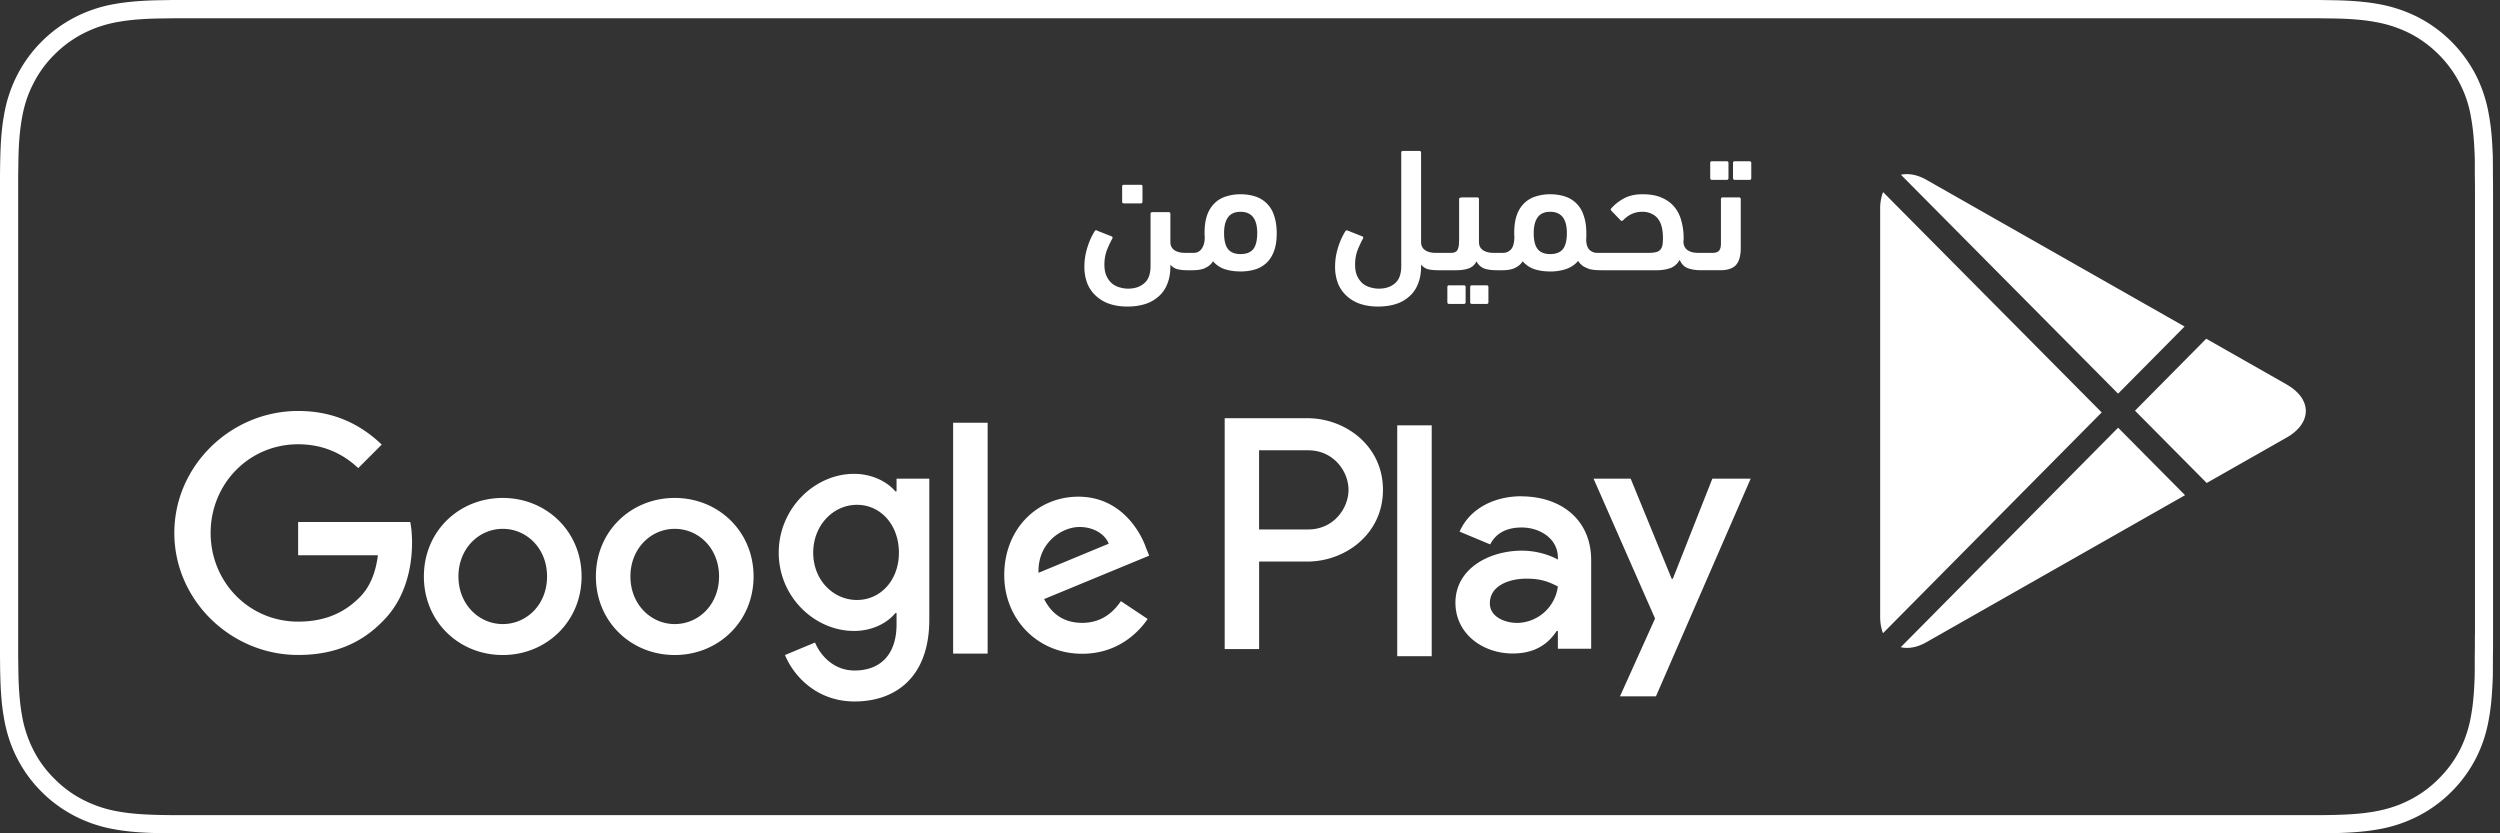
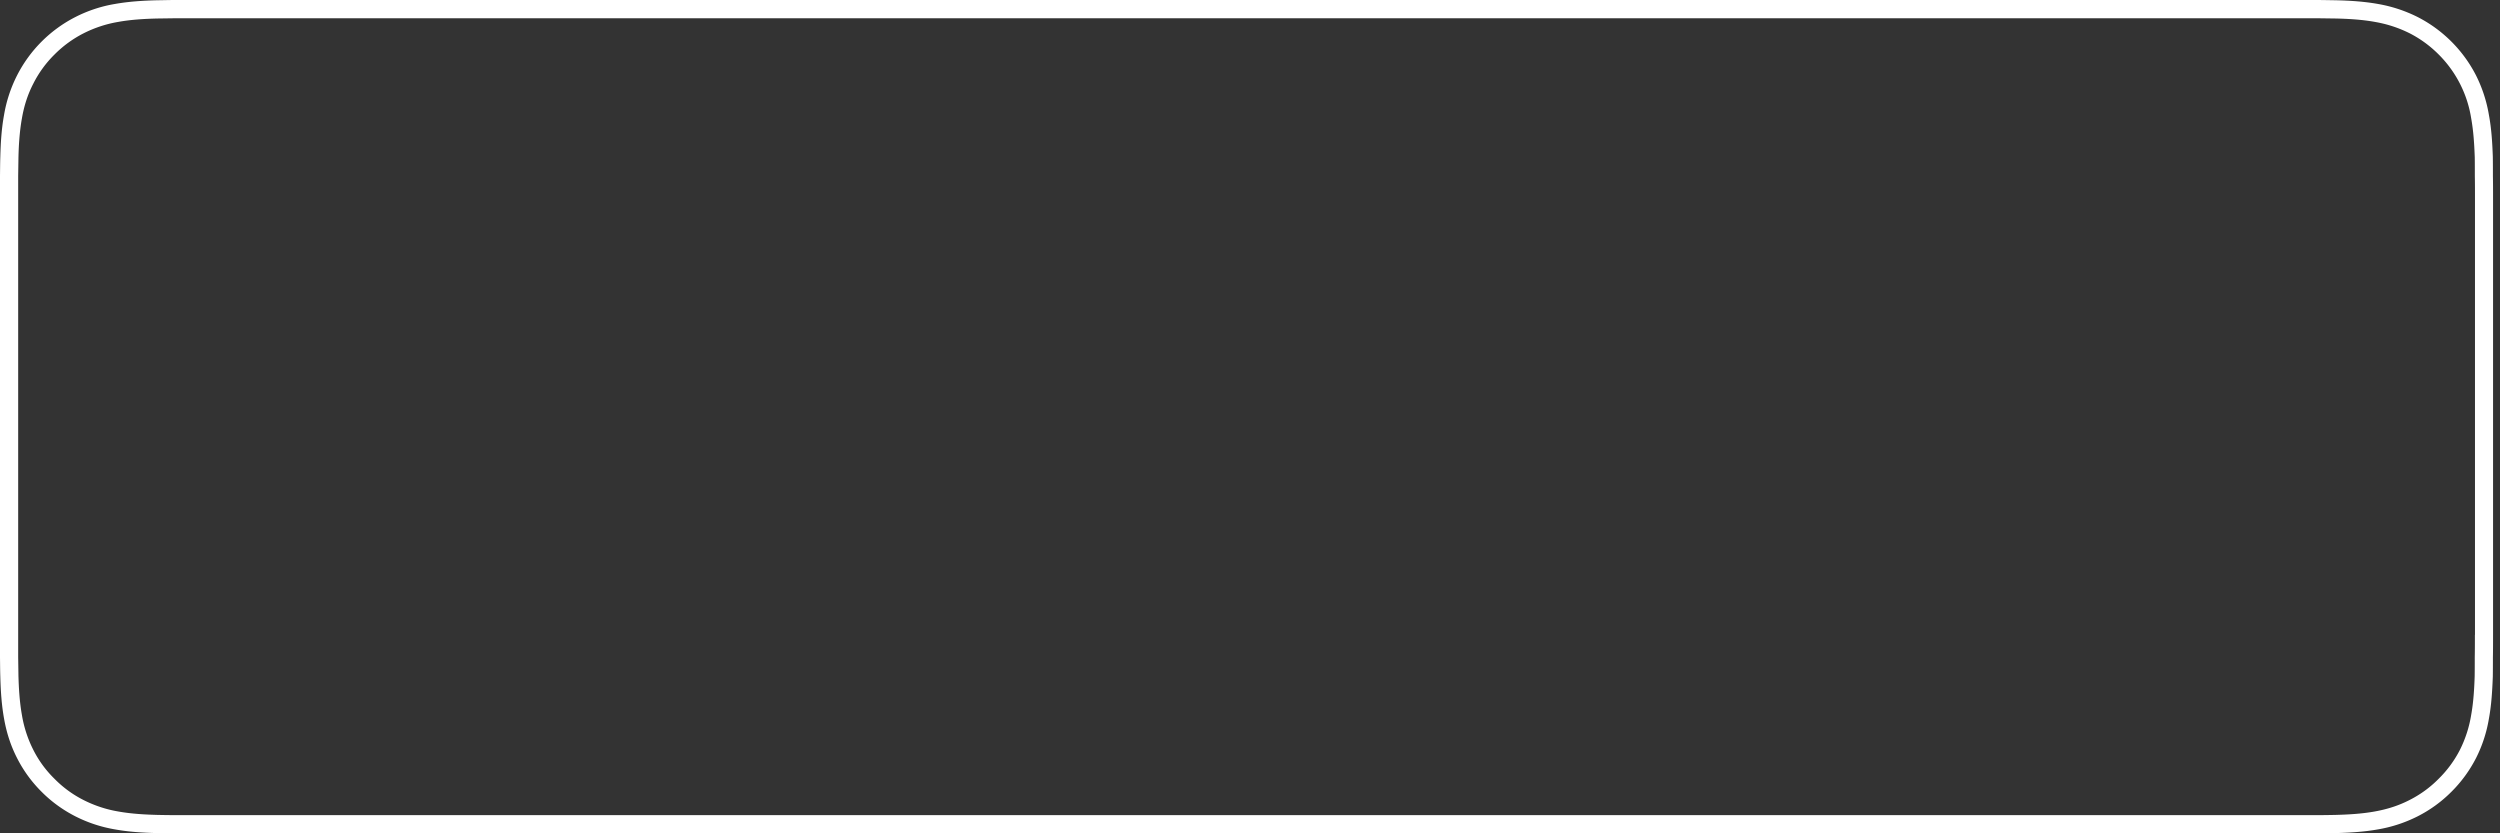
<svg xmlns="http://www.w3.org/2000/svg" width="126" height="42" viewBox="0 0 126 42">
  <rect x="0" y="0" width="126" height="42" fill="#333333" stroke="none" />
  <g fill="#FFF" fill-rule="nonzero">
    <path d="M125.643 8.867c0-.323 0-.645-.005-.966-.025-.705-.067-1.408-.196-2.102a7.004 7.004 0 0 0-.65-1.998A6.767 6.767 0 0 0 121.853.86a7.172 7.172 0 0 0-2.002-.66c-.692-.124-1.397-.168-2.1-.186-.323-.005-.648-.012-.968-.014H8.86c-.323 0-.64.01-.966.014C7.198.032 6.488.076 5.792.2A6.867 6.867 0 0 0 3.796.86 6.738 6.738 0 0 0 .86 3.8a6.947 6.947 0 0 0-.657 2C.076 6.494.035 7.195.016 7.9c-.011.323-.011.646-.016.966v24.27c.005.328.005.644.016.971.019.703.062 1.408.187 2.102.122.7.33 1.36.657 1.998a6.58 6.58 0 0 0 1.235 1.697c.496.5 1.072.917 1.701 1.238a6.96 6.96 0 0 0 1.996.659c.696.127 1.406.168 2.102.186.325.007.646.012.966.012H116.783c.32 0 .647-.005.968-.012.703-.02 1.408-.062 2.1-.186a7.05 7.05 0 0 0 2.002-.66 6.615 6.615 0 0 0 1.7-1.237c.5-.496.917-1.07 1.24-1.697a6.908 6.908 0 0 0 .65-1.998c.128-.696.167-1.399.195-2.102.005-.327.005-.643.005-.97.007-.38.007-.761.007-1.148V10.015c0-.385 0-.765-.007-1.148zm-.908 23.123c0 .38 0 .753-.007 1.13 0 .34 0 .654-.005.974-.02.62-.06 1.3-.177 1.946a6.07 6.07 0 0 1-.567 1.754 5.672 5.672 0 0 1-1.068 1.454c-.433.44-.926.797-1.468 1.072-.544.279-1.1.46-1.752.578-.673.122-1.369.157-1.963.173-.307.007-.63.012-.94.012H8.866c-.32 0-.632-.005-.947-.012-.588-.016-1.284-.05-1.964-.173a6.13 6.13 0 0 1-1.74-.574 5.577 5.577 0 0 1-1.466-1.07 5.497 5.497 0 0 1-1.072-1.465 6.054 6.054 0 0 1-.57-1.74c-.128-.706-.16-1.425-.177-1.969l-.014-.96V8.866l.014-.938c.014-.551.049-1.268.175-1.966.111-.646.298-1.213.572-1.743a5.61 5.61 0 0 1 1.067-1.468 5.715 5.715 0 0 1 1.473-1.074 6.12 6.12 0 0 1 1.736-.572C6.659.977 7.376.947 7.922.933L8.867.92h107.916l.959.013c.537.014 1.253.044 1.952.171.631.11 1.205.3 1.754.574.54.277 1.032.636 1.463 1.07a5.808 5.808 0 0 1 1.635 3.206c.12.663.159 1.343.182 1.982.004.297.004.618.004.936.007.391.007.77.007 1.147v21.978l-.004-.007z" />
-     <path d="M34.007 25.096c-2.19 0-3.974 1.664-3.974 3.957 0 2.294 1.784 3.96 3.974 3.96 2.19 0 3.973-1.68 3.973-3.96 0-2.28-1.784-3.957-3.973-3.957zm0 6.357c-1.199 0-2.234-.99-2.234-2.4s1.035-2.4 2.234-2.4c1.198 0 2.233.976 2.233 2.4 0 1.425-1.035 2.4-2.233 2.4zm-8.669-6.357c-2.19 0-3.974 1.664-3.974 3.957 0 2.294 1.784 3.96 3.974 3.96 2.19 0 3.974-1.68 3.974-3.96 0-2.28-1.784-3.957-3.974-3.957zm0 6.357c-1.198 0-2.233-.99-2.233-2.4s1.035-2.4 2.233-2.4c1.199 0 2.234.976 2.234 2.4 0 1.425-1.035 2.4-2.234 2.4zM15.026 26.31v1.677h4.02c-.12.945-.436 1.635-.915 2.114-.586.588-1.5 1.229-3.105 1.229-2.476 0-4.41-1.994-4.41-4.47 0-2.475 1.934-4.469 4.41-4.469 1.334 0 2.31.526 3.029 1.201l1.184-1.185c-1.005-.96-2.337-1.694-4.213-1.694-3.39 0-6.24 2.76-6.24 6.147 0 3.389 2.85 6.15 6.24 6.15 1.83 0 3.208-.602 4.287-1.724 1.111-1.109 1.454-2.667 1.454-3.928 0-.39-.03-.749-.09-1.048h-5.653.002zm42.712 1.24c-.33-.886-1.332-2.517-3.388-2.517s-3.736 1.604-3.736 3.957c0 2.22 1.68 3.96 3.93 3.96 1.814 0 2.862-1.111 3.298-1.754l-1.348-.899c-.45.661-1.065 1.095-1.95 1.095-.886 0-1.515-.406-1.92-1.199l5.294-2.187-.182-.452.002-.004zm-5.398 1.32c-.044-1.528 1.185-2.31 2.07-2.31.691 0 1.274.346 1.47.842l-3.54 1.468zm-4.303 4.07h1.74V21.305h-1.74v11.638zm-2.851-8.175h-.06c-.39-.463-1.141-.883-2.084-.883-1.98 0-3.794 1.74-3.794 3.974s1.816 3.944 3.794 3.944c.945 0 1.694-.42 2.084-.9h.06v.57c0 1.512-.81 2.324-2.114 2.324-1.065 0-1.724-.766-1.994-1.411l-1.516.631c.435 1.05 1.59 2.34 3.51 2.34 2.04 0 3.764-1.2 3.764-4.124v-7.106h-1.65v.644-.003zm-1.994 5.474c-1.199 0-2.206-1.005-2.206-2.383 0-1.378 1.005-2.413 2.206-2.413 1.2 0 2.113 1.02 2.113 2.413 0 1.392-.928 2.383-2.113 2.383zm22.692-9.162h-4.16v11.636h1.735v-4.41h2.425c1.924 0 3.817-1.392 3.817-3.614s-1.893-3.612-3.817-3.612zm.043 5.608h-2.47v-3.99h2.47c1.298 0 2.038 1.074 2.038 1.994 0 .92-.738 1.996-2.038 1.996zm10.737-1.673c-1.259 0-2.561.555-3.1 1.782l1.542.645c.327-.645.942-.853 1.585-.853.9 0 1.812.54 1.826 1.498v.12c-.316-.18-.989-.45-1.812-.45-1.662 0-3.351.913-3.351 2.621 0 1.558 1.36 2.561 2.888 2.561 1.169 0 1.812-.523 2.215-1.136h.06v.896h1.678v-4.46c0-2.065-1.542-3.22-3.534-3.22m-.21 6.378c-.569 0-1.362-.281-1.362-.986 0-.9.99-1.243 1.842-1.243.763 0 1.123.166 1.586.39a2.105 2.105 0 0 1-2.065 1.841m9.85-7.272-1.99 5.044h-.06l-2.066-5.044h-1.871l3.1 7.049-1.768 3.923h1.812l4.775-10.972h-1.931zM70.42 33.073h1.738V21.436H70.42v11.637zM56.644 10.25c-.059 0-.088-.03-.088-.088v-.76c0-.06.029-.089.088-.089h.849c.059 0 .088.03.088.088v.76c0 .06-.03.09-.088.09h-.849zm1.344.531c0-.059.03-.088.089-.088h.822c.06 0 .088.029.088.088v1.415c0 .177.065.312.195.407.136.094.315.141.54.141h.097c.118 0 .206.033.265.097.06.065.089.174.089.328 0 .17-.03.289-.089.353-.053.065-.141.098-.265.098-.177 0-.336-.018-.478-.053a.687.687 0 0 1-.354-.23v.097c0 .336-.053.63-.159.884a1.56 1.56 0 0 1-.442.628 1.789 1.789 0 0 1-.68.38c-.266.083-.56.124-.885.124-.313 0-.602-.04-.867-.124a1.883 1.883 0 0 1-.68-.38 1.72 1.72 0 0 1-.46-.628 2.3 2.3 0 0 1-.16-.893c0-.318.05-.637.15-.955.1-.318.225-.592.372-.822.03-.053.074-.06.133-.018l.716.283c.03.012.044.03.044.053.006.018.003.038-.009.062-.094.165-.185.36-.274.584-.082.218-.124.46-.124.725 0 .23.036.421.107.575.076.159.17.286.282.38.118.094.248.159.39.194.141.042.28.062.415.062.336 0 .607-.091.814-.274.212-.177.318-.466.318-.866V10.78zm4.536 2.9c-.295 0-.56-.038-.796-.114a1.371 1.371 0 0 1-.592-.398.798.798 0 0 1-.212.23 1.225 1.225 0 0 1-.257.141c-.088.03-.18.05-.274.062a2.143 2.143 0 0 1-.265.018h-.31c-.118 0-.206-.033-.265-.098-.06-.07-.088-.185-.088-.344 0-.171.029-.286.088-.345.053-.06.141-.089.265-.089h.345c.065 0 .13-.012.195-.035a.537.537 0 0 0 .176-.133.821.821 0 0 0 .133-.247c.035-.107.053-.236.053-.39a1.056 1.056 0 0 1-.009-.132v-.133c.006-.342.053-.63.142-.867a1.55 1.55 0 0 1 .38-.583c.165-.153.357-.263.575-.327a2.31 2.31 0 0 1 .716-.106c.26 0 .501.035.725.106a1.442 1.442 0 0 1 .956.946c.094.253.141.56.141.92 0 .347-.044.642-.133.884-.088.242-.212.44-.371.592a1.44 1.44 0 0 1-.575.337c-.224.07-.472.106-.743.106zm0-3.006c-.283 0-.492.091-.628.274-.135.183-.203.448-.203.796 0 .377.068.648.203.814.136.165.345.247.628.247.29 0 .501-.082.637-.247.136-.171.203-.443.203-.814 0-.713-.28-1.07-.84-1.07zm4.765 2.75c0-.318.05-.637.15-.955.1-.318.224-.592.372-.822.023-.042.068-.048.132-.018l.717.283c.03.012.044.03.044.053.006.018.003.038-.009.062-.094.165-.186.36-.274.584-.083.218-.124.46-.124.725 0 .23.035.421.106.575.077.159.171.286.283.38.118.094.248.159.39.194.14.042.28.062.415.062.342 0 .616-.091.822-.274.207-.177.31-.466.31-.866V7.695c0-.06.03-.089.088-.089h.823c.059 0 .088.03.088.089v4.5c0 .178.065.313.195.408.135.094.315.141.54.141h.14c.119 0 .207.033.266.097.059.065.088.174.088.328 0 .17-.03.289-.088.353-.053.065-.142.098-.265.098-.189 0-.357-.015-.504-.044a.713.713 0 0 1-.372-.24v.098c0 .336-.053.63-.16.884-.1.254-.247.463-.441.628a1.789 1.789 0 0 1-.681.38c-.265.083-.56.124-.884.124-.313 0-.602-.04-.867-.124a1.884 1.884 0 0 1-.681-.38 1.723 1.723 0 0 1-.46-.628 2.304 2.304 0 0 1-.159-.893zm6.896 1.893c-.059 0-.088-.03-.088-.089v-.76c0-.06.03-.089.088-.089h.743c.06 0 .088.03.088.089v.76c0 .06-.029.089-.088.089h-.743zm-1.15 0c-.058 0-.088-.03-.088-.089v-.76c0-.06.03-.089.088-.089h.743c.06 0 .089.03.089.089v.76c0 .06-.03.089-.089.089h-.743zm1.38-2.15a.677.677 0 0 1-.38.354c-.165.065-.39.098-.672.098h-.823c-.118 0-.206-.027-.265-.08-.06-.059-.088-.17-.088-.336 0-.17.029-.289.088-.354.053-.07.141-.106.265-.106h.575a.503.503 0 0 0 .239-.044c.059-.035.1-.085.124-.15a.826.826 0 0 0 .053-.266c.006-.112.009-.247.009-.406v-1.84c0-.035.014-.059.043-.07a.338.338 0 0 1 .107-.018h.76c.06 0 .09.03.09.088v2.158c0 .177.064.312.194.407.135.094.315.141.539.141h.15c.118 0 .206.033.266.097.058.065.088.174.088.328 0 .17-.03.289-.088.353-.053.065-.142.098-.266.098-.23 0-.43-.027-.6-.08a.732.732 0 0 1-.408-.371zm3.715-2.493c-.283 0-.493.091-.628.274-.135.183-.203.448-.203.796 0 .377.068.648.203.814.135.165.345.247.628.247.289 0 .501-.082.637-.247.135-.171.203-.443.203-.814 0-.713-.28-1.07-.84-1.07zm-1.813 1c.006-.343.053-.632.142-.868a1.54 1.54 0 0 1 .38-.583c.165-.153.356-.263.575-.327a2.31 2.31 0 0 1 .716-.106c.26 0 .501.035.725.106a1.438 1.438 0 0 1 .955.946c.094.253.141.56.141.92v.159c0 .047-.002.094-.008.141.006.248.061.425.168.53.112.101.239.151.38.151h.256c.119 0 .207.033.266.097.059.065.088.174.088.328 0 .17-.03.289-.088.353-.054.065-.142.098-.266.098-.1 0-.206-.003-.318-.01a1.638 1.638 0 0 1-.327-.052 1.618 1.618 0 0 1-.31-.142 1 1 0 0 1-.256-.265c-.16.189-.36.324-.601.407a2.43 2.43 0 0 1-.805.124c-.295 0-.56-.039-.796-.115a1.376 1.376 0 0 1-.593-.398.791.791 0 0 1-.212.23 1.215 1.215 0 0 1-.256.141c-.089.03-.18.05-.274.062a2.15 2.15 0 0 1-.266.018h-.31c-.117 0-.205-.033-.265-.098-.058-.07-.088-.185-.088-.344 0-.171.03-.286.088-.345.053-.06.142-.089.266-.089h.345c.14 0 .268-.056.38-.168.112-.118.17-.33.177-.637a1.012 1.012 0 0 1-.009-.132v-.133zm4.887-1.168c.183-.207.4-.377.654-.513s.563-.203.929-.203c.395 0 .725.061.99.185.265.118.477.28.637.487.159.2.271.436.336.707.07.265.106.548.106.85 0 .04-.003.079-.009.114v.106c.018.16.089.283.212.372.13.088.304.132.522.132h.15c.119 0 .207.033.266.097.059.065.088.174.088.328 0 .17-.03.289-.088.353-.053.065-.142.098-.265.098-.248 0-.466-.033-.655-.098-.183-.064-.324-.206-.424-.424a.892.892 0 0 1-.469.416 2.11 2.11 0 0 1-.716.106h-2.733c-.118 0-.206-.033-.265-.098-.06-.07-.089-.185-.089-.344 0-.171.03-.286.089-.345.053-.06.141-.089.265-.089h2.353c.153 0 .277-.012.371-.035a.427.427 0 0 0 .22-.124.462.462 0 0 0 .107-.23c.018-.1.027-.221.027-.363 0-.188-.018-.362-.054-.521a1.154 1.154 0 0 0-.176-.416.826.826 0 0 0-.328-.274 1.026 1.026 0 0 0-.495-.106c-.195 0-.371.038-.53.115-.16.076-.301.18-.425.31-.041.04-.083.044-.123.008l-.46-.477c-.048-.048-.054-.089-.018-.124zm6.23-1.442c-.06 0-.09-.03-.09-.088v-.76c0-.06.03-.089.09-.089h.742c.06 0 .088.03.088.088v.76c0 .06-.029.09-.088.09h-.743zm-1.15 0c-.06 0-.089-.03-.089-.088v-.76c0-.06.03-.089.088-.089h.743c.06 0 .089.03.089.088v.76c0 .06-.03.09-.089.09h-.743zm-.549 4.555c-.118 0-.206-.027-.265-.08-.059-.059-.088-.168-.088-.327 0-.171.03-.292.088-.363.053-.07.142-.106.265-.106h.575c.148 0 .254-.032.318-.097.071-.07.107-.195.107-.371v-2.238c0-.059.03-.088.088-.088h.823c.058 0 .088.03.088.088v2.467c0 .384-.08.667-.239.85-.16.176-.424.265-.796.265h-.964zM106.752 19.84l3.351-3.383L97.1 9.067c-.482-.274-.922-.338-1.293-.26l10.946 11.034zM94.907 9.683a2.286 2.286 0 0 0-.147.834v20.567c0 .32.053.595.142.83l11.023-11.128L94.907 9.68v.002zM106.752 21.558 95.797 32.62c.373.083.816.021 1.302-.258l13.027-7.405-3.374-3.403v.003zM115.236 19.37l-4.043-2.298-3.589 3.626 3.614 3.644 4.02-2.284c1.3-.738 1.3-1.948 0-2.685" />
  </g>
</svg>